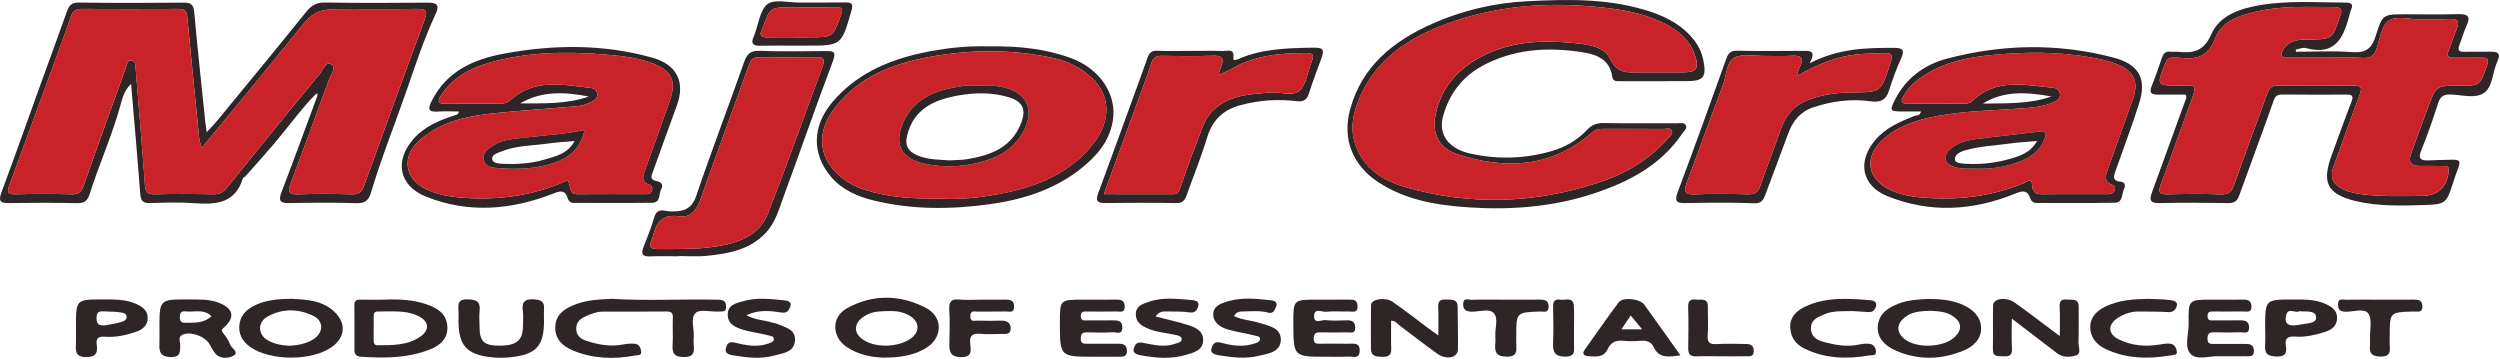
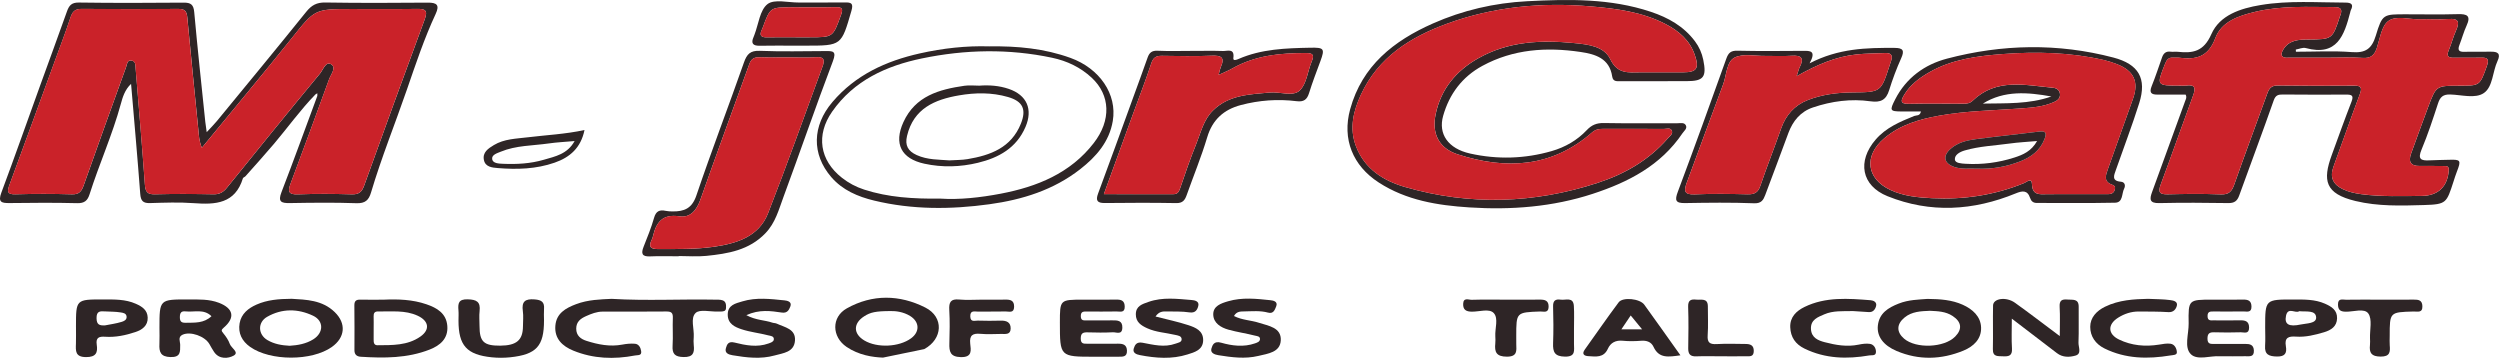
<svg xmlns="http://www.w3.org/2000/svg" width="912" height="131" viewBox="0 0 912 131" fill="none">
  <path d="M115.071 34.444C109.592 40.07 105.035 46.466 99.974 52.444C96.58 56.456 93.04 60.348 89.559 64.28C89.287 64.585 88.709 64.732 88.609 65.057C85.76 74.343 78.593 74.701 70.656 74.11C65.362 73.718 60.015 73.931 54.702 74.084C52.171 74.157 51.354 73.267 51.161 70.749C50.165 57.512 48.976 44.287 47.814 30.598C45.522 32.737 44.712 35.58 44.101 37.825C41.026 49.123 36.203 59.783 32.67 70.895C31.953 73.16 30.81 74.183 28.18 74.117C19.924 73.911 11.661 73.971 3.398 74.077C0.482 74.11 -0.773 73.678 0.489 70.298C5.331 57.306 9.941 44.221 14.65 31.176C17.904 22.176 21.219 13.196 24.42 4.182C25.191 2.017 26.087 0.888 28.771 0.928C41.51 1.114 54.25 1.067 66.99 0.961C69.613 0.941 70.609 1.658 70.855 4.435C72.064 17.792 73.519 31.129 74.894 44.473C74.993 45.416 75.146 46.36 75.405 48.206C76.972 46.506 78.102 45.403 79.098 44.188C89.998 30.923 100.937 17.686 111.704 4.315C113.63 1.924 115.51 0.861 118.671 0.914C131.132 1.12 143.593 1.067 156.053 0.961C159.394 0.934 160.444 1.844 158.929 5.086C154.784 13.973 151.669 23.345 148.494 32.531C144.144 45.111 139.142 57.485 135.343 70.251C134.526 73.008 133.224 74.243 130.043 74.13C121.933 73.844 113.803 73.944 105.686 74.084C102.525 74.137 101.349 73.566 102.684 70.105C107.174 58.448 111.425 46.692 115.762 34.982C115.762 34.656 115.762 34.331 115.762 34.012C115.536 34.145 115.304 34.298 115.071 34.444ZM73.632 53.905C72.595 51.388 72.555 49.309 72.356 47.236C71.034 33.614 69.593 19.997 68.338 6.368C68.125 4.076 67.415 3.239 65.063 3.259C53.307 3.352 41.544 3.359 29.787 3.252C27.336 3.226 26.413 4.269 25.702 6.434C23.909 11.867 21.85 17.221 19.884 22.601C14.417 37.552 8.971 52.523 3.451 67.468C2.581 69.819 2.528 70.975 5.67 70.882C12.524 70.683 19.392 70.683 26.247 70.889C28.95 70.969 29.787 69.746 30.584 67.481C35.639 53.108 40.84 38.781 46.014 24.447C46.366 23.471 46.339 21.917 47.88 22.083C49.587 22.262 49.381 23.856 49.481 25.058C50.637 39.126 51.846 53.194 52.849 67.275C53.034 69.899 53.672 70.955 56.488 70.882C63.622 70.703 70.769 70.729 77.909 70.876C80.127 70.922 81.483 70.105 82.824 68.438C94.063 54.516 105.334 40.621 116.739 26.838C117.855 25.49 118.838 22.309 120.724 23.398C122.869 24.633 120.691 27.131 120.046 28.924C115.437 41.67 110.721 54.383 105.972 67.076C104.942 69.839 105.241 71.028 108.649 70.902C115.218 70.656 121.807 70.703 128.382 70.895C130.966 70.969 132.035 69.966 132.859 67.681C140.152 47.429 147.485 27.197 154.957 7.012C156.186 3.691 155.037 3.213 152.088 3.252C144.111 3.372 136.127 3.299 128.15 3.299C114.68 3.292 114.839 3.425 106.45 13.906C95.79 27.204 84.837 40.269 73.632 53.905Z" fill="#2E2526" />
  <path d="M837.55 18.875C844.345 18.875 851.173 18.476 857.922 19.008C862.93 19.399 865.235 17.825 866.696 12.996C869.08 5.106 869.412 5.212 877.748 5.212C884.052 5.212 890.355 5.338 896.652 5.159C899.999 5.066 901.474 5.743 899.813 9.337C898.77 11.595 898.126 14.039 897.216 16.371C896.519 18.151 896.871 18.961 898.937 18.901C902.158 18.808 905.379 18.928 908.601 18.855C911.151 18.802 912.38 19.506 911.091 22.255C909.272 26.148 909.431 31.627 906.143 33.919C903.001 36.104 897.993 34.577 893.822 34.47C891.225 34.404 890.162 35.38 889.405 37.692C887.545 43.377 885.686 49.076 883.374 54.583C881.893 58.103 883.215 58.661 886.23 58.495C888.608 58.368 890.986 58.368 893.364 58.289C897.694 58.143 897.894 58.448 896.253 62.666C895.801 63.822 895.436 65.01 895.051 66.193C892.494 74.044 892.507 74.562 884.238 74.801C875.928 75.047 867.519 75.312 859.277 73.326C848.158 70.65 847.241 65.841 850.622 56.555C852.993 50.053 855.325 43.537 857.829 37.087C858.705 34.836 857.935 34.497 855.896 34.51C848.191 34.57 840.493 34.53 832.788 34.477C831.127 34.464 830.131 34.683 829.44 36.656C825.375 48.259 821.031 59.763 816.86 71.334C816.143 73.32 815.093 74.117 812.888 74.084C804.486 73.951 796.077 73.904 787.682 74.09C784.108 74.17 784.121 72.662 785.078 70.052C789.136 58.966 793.128 47.854 797.18 36.762C797.419 36.097 797.831 35.52 797.313 34.503C794.025 34.503 790.544 34.483 787.064 34.51C784.845 34.53 783.955 33.859 784.912 31.481C786.313 28.008 787.476 24.441 788.724 20.907C789.256 19.413 790.172 18.622 791.859 18.855C792.683 18.968 793.547 18.802 794.377 18.888C799.896 19.486 803.875 18.881 806.685 12.498C809.767 5.484 817.325 3.066 824.671 1.838C834.947 0.111 845.328 0.928 855.67 0.948C857.649 0.954 858.719 1.545 857.583 3.704C857.457 3.943 857.43 4.242 857.357 4.508C855.185 12.864 852.595 20.648 841.137 17.533C840.054 17.241 838.726 17.872 837.51 18.078C837.53 18.337 837.537 18.602 837.55 18.875ZM848.915 21.04C844.432 21.04 839.955 21.04 835.471 21.04C835.332 21.04 835.192 21.027 835.053 21.04C831.566 21.372 831.964 19.406 833.266 17.566C835.352 14.61 838.66 14.438 841.947 14.418C850.874 14.365 850.868 14.345 853.618 5.942C853.664 5.81 853.724 5.683 853.777 5.551C854.468 3.697 854.116 2.621 851.851 2.608C842.06 2.555 832.243 2.004 822.606 4.335C816.615 5.783 810.404 7.842 808.139 13.94C805.589 20.788 801.079 21.884 794.955 21.06C794.264 20.967 793.553 21.1 792.856 21.04C791.182 20.887 790.451 21.684 789.84 23.225C786.652 31.262 786.606 31.242 795.34 31.242C796.037 31.242 796.755 31.328 797.439 31.229C800.893 30.711 801.012 32.219 800.003 34.955C796.031 45.709 792.258 56.542 788.246 67.282C787.17 70.165 787.828 70.955 790.81 70.889C797.246 70.736 803.696 70.663 810.132 70.915C813.114 71.035 814.177 69.859 815.1 67.216C818.966 56.137 823.15 45.164 827.109 34.112C827.813 32.152 828.683 31.163 830.955 31.196C840.194 31.328 849.44 31.328 858.679 31.242C861.302 31.216 861.787 31.92 860.851 34.404C857.556 43.165 854.488 52.019 851.253 60.806C849.818 64.705 851.127 67.329 854.707 69.029C856.872 70.058 859.164 70.55 861.555 70.862C868.808 71.805 876.081 71.52 883.354 71.48C889.418 71.447 892.925 68.059 893.311 62.121C893.417 60.514 892.514 60.6 891.531 60.587C888.588 60.547 885.652 60.501 882.71 60.54C879.322 60.593 878.512 58.94 879.581 55.997C881.634 50.351 883.68 44.699 885.785 39.073C888.708 31.256 888.728 31.269 897.103 31.275C904.762 31.282 904.635 31.235 907.219 24.082C908.222 21.312 907.199 20.96 904.868 21.027C901.653 21.12 898.425 20.987 895.21 21.067C893.071 21.12 892.414 20.462 893.304 18.35C894.28 16.038 894.885 13.568 895.908 11.276C897.249 8.261 897.196 6.613 893.145 6.945C889.664 7.224 886.144 6.912 882.65 7.025C878.758 7.151 874.069 5.511 871.206 7.716C868.755 9.602 868.197 14.079 867.068 17.5C866.204 20.117 864.902 21.326 861.94 21.126C857.609 20.827 853.259 21.04 848.915 21.04Z" fill="#2E2526" />
  <path d="M604.347 29.615C600.01 29.615 595.666 29.615 591.329 29.615C589.954 29.615 588.419 29.914 588.127 27.901C587.144 21.226 581.89 19.745 576.57 18.954C564.182 17.121 552.047 17.898 540.756 24.035C533.39 28.041 528.72 34.304 526.462 42.255C524.589 48.864 528.249 54.211 536.272 56.004C546.209 58.229 556.232 57.957 566.075 55.107C570.971 53.692 575.341 51.188 578.842 47.482C580.628 45.582 582.455 44.839 585.058 44.885C594.019 45.044 602.979 44.945 611.939 44.958C613.035 44.958 614.43 44.58 615.008 45.742C615.586 46.898 614.35 47.748 613.759 48.624C605.828 60.388 593.999 66.465 581.033 70.709C566.408 75.498 551.25 76.647 536.027 75.664C524.496 74.921 513.058 73.114 502.976 66.585C493.458 60.428 489.559 50.737 492.534 39.87C496.898 23.949 508.449 14.883 522.716 8.566C533.622 3.737 545.146 1.074 557.042 0.45C572.266 -0.348 587.489 -0.613 602.235 4.309C608.545 6.421 614.191 9.556 618.302 15.029C619.85 17.088 620.839 19.326 621.351 21.817C622.639 28.12 621.484 29.608 615.273 29.602C611.627 29.615 607.987 29.615 604.347 29.615ZM604.254 26.387C607.476 26.387 610.697 26.393 613.918 26.387C618.98 26.38 619.976 25.005 618.262 20.024C616.422 14.664 612.391 11.249 607.542 8.752C599.04 4.368 589.788 3.153 580.402 2.342C562.462 0.788 544.907 2.435 527.957 8.619C514.466 13.541 502.743 20.92 496.453 34.577C493.73 40.488 492.169 46.718 494.633 53.267C497.808 61.696 504.723 65.954 512.666 68.252C536.146 75.033 559.626 74.29 582.827 66.711C592.67 63.496 601.484 58.448 608.399 50.511C609.109 49.694 610.358 48.923 609.907 47.734C609.402 46.406 607.94 47.057 606.924 47.044C599.644 46.984 592.358 47.017 585.078 47.004C583.524 47.004 582.156 47.123 580.834 48.279C566.162 61.132 549.391 62.008 531.756 56.303C524.908 54.091 522.264 48.731 523.725 41.717C525.645 32.511 531.125 25.889 539.195 21.306C550.168 15.075 562.044 14.524 574.225 15.713C579.366 16.218 585.151 16.835 587.45 21.611C590.093 27.111 594.065 26.42 598.389 26.393C600.335 26.38 602.295 26.387 604.254 26.387Z" fill="#2E2526" />
-   <path d="M167.384 40.667C164.701 40.667 162.177 40.528 159.673 40.7C156 40.953 156.126 39.538 157.488 36.821C162.908 25.982 172.731 21.651 183.684 19.598C201.844 16.211 220.023 16.005 238.016 21.053C246.751 23.504 250.072 29.767 246.983 38.309C244.054 46.406 241.092 54.483 238.202 62.593C237.724 63.941 236.861 65.602 239.424 66.027C241.025 66.292 242.168 67.216 241.238 68.909C240.268 70.676 241.112 73.931 237.923 73.971C228.405 74.097 218.887 73.99 209.369 74.037C207.908 74.044 207.277 73.067 206.991 72.078C206.121 69.055 203.876 69.819 202.169 70.49C186.7 76.588 171.018 77.989 155.376 71.719C145.412 67.72 143.792 58.488 151.025 50.477C154.997 46.08 160.271 43.895 165.744 42.102C166.375 41.909 167.159 41.962 167.384 40.667ZM207.084 65.761C208.433 67.614 207.171 70.869 210.724 70.842C218.987 70.776 227.25 70.822 235.512 70.822C236.535 70.822 237.498 70.696 237.844 69.507C238.176 68.365 237.771 67.667 236.622 67.269C234.297 66.465 234.363 64.798 235.061 62.845C238.123 54.297 241.131 45.728 244.193 37.18C247.01 29.309 245.15 25.556 237.173 22.793C231.693 20.894 225.968 20.309 220.282 19.851C206.134 18.708 192.013 18.961 178.258 22.959C171.297 24.979 165.066 28.426 160.928 34.749C159.593 36.788 159.573 37.931 162.602 37.864C169.184 37.725 175.767 37.811 182.349 37.824C183.784 37.831 184.986 37.605 186.162 36.536C194.969 28.506 205.43 30.963 215.646 32.092C216.795 32.218 217.738 32.976 217.864 34.284C217.99 35.573 217.213 36.383 216.184 36.954C214.324 37.99 212.312 38.588 210.199 38.767C200.449 39.598 190.692 40.269 180.954 41.238C170.991 42.235 161.254 44.114 153.31 50.929C146.309 56.934 147.385 65.243 155.681 69.128C160.849 71.546 166.461 72.091 172.041 72.323C184.222 72.828 195.992 70.829 207.084 65.761ZM214.816 35.214C206.194 33.533 197.646 33.062 189.735 37.731C198.164 37.665 206.626 38.063 214.816 35.214Z" fill="#2E2526" />
  <path d="M700.757 40.667C698.306 40.667 696.068 40.681 693.829 40.667C689.372 40.641 689.273 40.349 691.378 36.217C695.397 28.346 702.158 23.524 710.248 21.392C730.367 16.092 750.705 15.673 770.97 20.994C780.176 23.411 783.225 28.612 780.395 37.599C777.812 45.808 774.716 53.858 771.88 61.988C771.216 63.895 770.167 66 773.68 66.286C775.228 66.412 775.427 67.76 774.889 68.803C773.946 70.623 774.55 73.891 771.575 73.951C762.063 74.15 752.538 74.011 743.02 74.037C741.679 74.044 740.961 73.36 740.576 72.204C739.58 69.208 737.64 69.607 735.322 70.557C719.879 76.893 704.191 77.85 688.582 71.58C679.004 67.727 677.456 58.794 684.225 50.936C688.044 46.506 693.145 44.407 698.319 42.301C699.123 41.976 700.365 42.434 700.757 40.667ZM756.398 70.822C760.602 70.822 764.8 70.816 769.004 70.829C770.074 70.829 770.944 70.523 771.375 69.474C771.734 68.597 771.654 67.787 770.632 67.442C767.244 66.306 768.134 63.981 768.971 61.643C772.033 53.081 775.108 44.526 778.137 35.958C780.309 29.814 778.423 25.802 772.226 23.398C770.665 22.794 769.057 22.275 767.43 21.897C755.308 19.12 742.994 18.775 730.693 19.718C721.507 20.422 712.287 21.558 704.005 26.254C700.312 28.346 696.964 30.791 694.699 34.51C693.371 36.689 693.025 37.957 696.413 37.878C702.995 37.725 709.578 37.831 716.166 37.838C717.435 37.838 718.571 37.745 719.62 36.742C728.308 28.399 738.823 31.083 749.018 32.033C750.307 32.152 751.429 32.929 751.482 34.464C751.542 35.971 750.446 36.715 749.277 37.24C745.505 38.934 741.446 39.253 737.401 39.551C727.365 40.302 717.262 40.428 707.332 42.215C700.146 43.51 693.172 45.536 687.4 50.425C679.828 56.828 680.784 65.183 689.651 69.321C694.434 71.553 699.628 72.051 704.775 72.31C716.379 72.888 727.644 71.214 738.457 66.764C739.274 66.432 741.187 64.672 741.254 67.116C741.367 71.307 744.01 70.889 746.72 70.849C749.948 70.796 753.169 70.829 756.398 70.822ZM748.341 35.194C739.726 33.647 731.164 32.909 723.353 37.791C731.749 37.632 740.211 38.057 748.341 35.194Z" fill="#2E2526" />
  <path d="M360.822 16.915C371.263 16.756 381.06 17.706 390.519 21.127C401.133 24.959 407.589 34.358 405.948 44.121C404.673 51.727 399.911 57.153 394.052 61.73C384.315 69.328 372.964 72.855 360.948 74.509C346.867 76.448 332.806 76.535 318.897 73.174C312.926 71.733 307.333 69.361 303.229 64.579C296.042 56.217 296.274 45.908 303.667 37.22C312.076 27.337 323.195 22.256 335.536 19.486C343.998 17.58 352.599 16.656 360.822 16.915ZM343.127 72.457C349.909 72.908 357.594 72.085 365.133 70.643C378.297 68.119 390.432 63.237 398.987 52.205C405.437 43.889 405.085 34.703 398.237 28.34C394.165 24.56 389.263 22.222 383.797 21.067C367.956 17.712 352.048 18.051 336.326 21.312C323.361 24.003 311.518 29.329 303.567 40.727C297.603 49.276 299.011 58.462 307.134 64.851C309.552 66.758 312.282 68.206 315.244 69.162C324.012 71.998 333.051 72.569 343.127 72.457Z" fill="#2E2526" />
  <path d="M660.147 23.099C670.781 17.586 680.937 17.42 691.152 17.473C694.141 17.486 694.865 18.33 693.57 21.206C691.87 24.992 690.395 28.904 689.173 32.869C688.057 36.483 686.085 37.479 682.345 36.954C675.231 35.951 668.197 36.894 661.376 39.193C656.793 40.734 654.056 44.121 652.416 48.485C649.566 56.044 646.837 63.642 643.941 71.181C643.296 72.848 642.599 74.263 639.942 74.156C631.553 73.831 623.138 73.937 614.735 74.083C611.228 74.143 610.89 73.107 612.072 69.959C618.11 53.832 623.961 37.632 629.753 21.418C630.517 19.273 631.407 18.436 633.818 18.496C641.795 18.689 649.786 18.596 657.769 18.549C660.28 18.536 662.698 18.41 660.147 23.099ZM655.425 27.782C656.062 25.862 656.189 25.184 656.494 24.593C658.214 21.299 657.251 20.083 653.572 20.342C650.37 20.568 647.129 20.349 643.914 20.395C640.148 20.455 635.804 19.459 632.775 21.007C629.793 22.534 629.873 27.37 628.611 30.744C624.134 42.653 619.823 54.629 615.366 66.545C614.244 69.553 614.264 71.088 618.262 70.909C624.692 70.616 631.148 70.722 637.584 70.882C640.055 70.942 641.337 70.231 642.167 67.8C644.565 60.786 647.301 53.892 649.746 46.897C651.473 41.962 654.621 38.402 659.443 36.516C664.704 34.45 670.243 33.759 675.889 33.713C686.191 33.633 686.191 33.607 689.392 23.657C689.519 23.258 689.651 22.86 689.791 22.461C690.522 20.435 690.176 19.246 687.659 19.359C684.172 19.519 680.691 19.479 677.191 19.864C669.672 20.681 662.93 23.57 655.425 27.782Z" fill="#2E2526" />
  <path d="M434.854 18.563C438.634 18.563 442.413 18.483 446.179 18.602C447.82 18.656 450.43 17.5 449.925 21.173C449.766 22.329 451.074 21.831 451.798 21.518C460.167 17.858 469.041 17.586 477.968 17.407C482.963 17.307 483.388 17.686 481.701 22.256C480.266 26.141 478.772 30.014 477.543 33.966C476.793 36.39 475.577 37.233 473 36.915C466.145 36.058 459.311 36.563 452.642 38.329C446.491 39.957 442.32 43.617 440.401 50.046C438.262 57.193 435.399 64.127 432.902 71.168C432.244 73.021 431.44 74.137 429.096 74.09C420.428 73.931 411.753 73.971 403.079 74.064C400.296 74.09 399.612 73.22 400.595 70.57C404.839 59.152 408.97 47.695 413.135 36.251C414.988 31.169 416.854 26.095 418.648 20.994C419.272 19.227 420.195 18.41 422.254 18.509C426.459 18.702 430.663 18.563 434.854 18.563ZM402.68 70.829C411.494 70.829 419.717 70.809 427.947 70.842C429.488 70.849 430.026 70.118 430.504 68.71C432.344 63.284 434.224 57.864 436.369 52.563C438.083 48.339 439.026 43.723 442.5 40.309C448.311 34.59 455.81 34.464 463.17 33.753C466.903 33.388 471.625 35.36 474.122 33.029C476.68 30.645 477.032 25.962 478.539 22.369C479.476 20.143 479.024 19.373 476.58 19.36C467.115 19.32 457.869 20.203 449.427 25.039C448.072 25.816 446.591 26.374 444.545 27.33C444.964 25.809 445.07 25.125 445.336 24.52C446.963 20.848 445.429 20.17 441.935 20.323C435.931 20.588 429.899 20.456 423.888 20.363C421.776 20.329 420.7 20.954 419.983 23.132C417.984 29.236 415.639 35.228 413.44 41.265C409.907 50.943 406.393 60.627 402.68 70.829Z" fill="#2E2526" />
  <path d="M247.608 93.492C244.114 93.492 240.607 93.372 237.12 93.531C234.144 93.664 233.825 92.449 234.782 90.024C236.157 86.544 237.585 83.057 238.601 79.47C239.305 76.993 240.614 76.435 242.859 76.92C243.669 77.092 244.526 77.119 245.363 77.126C249.581 77.179 252.43 76.063 254.037 71.314C259.537 55.047 265.707 39 271.393 22.793C272.482 19.698 273.718 18.403 277.212 18.542C285.169 18.861 293.153 18.662 301.13 18.629C303.793 18.615 305.261 18.569 303.846 22.308C297.603 38.767 291.884 55.426 285.78 71.938C284.093 76.501 282.871 81.27 279.257 85.049C273.286 91.293 265.575 92.535 257.671 93.346C254.35 93.684 250.962 93.399 247.608 93.399C247.608 93.425 247.608 93.458 247.608 93.492ZM287.593 20.927C284.093 20.927 280.592 21.02 277.099 20.894C275.126 20.821 274.03 21.491 273.346 23.384C267.434 39.817 261.377 56.196 255.565 72.669C254.183 76.588 251.918 79.537 247.84 78.919C241.65 77.982 239.378 81.111 238.189 86.219C238.096 86.624 237.963 87.035 237.778 87.407C236.575 89.838 237.06 90.881 240.023 90.868C246.877 90.841 253.738 91.014 260.547 90.011C268.862 88.782 276.853 86.318 280.2 77.77C287.135 60.075 293.471 42.148 300.047 24.314C300.877 22.069 300.804 20.635 297.663 20.88C294.328 21.126 290.954 20.927 287.593 20.927Z" fill="#2E2526" />
  <path d="M223.098 109.021C236.037 109.791 248.378 109.074 260.712 109.313C261.682 109.333 262.718 109.253 263.601 109.559C264.863 109.991 264.91 111.206 264.85 112.369C264.79 113.544 263.947 113.597 263.09 113.644C262.672 113.664 262.253 113.644 261.835 113.657C259.065 113.737 255.259 112.741 253.771 114.162C251.772 116.075 253.3 119.947 253.074 122.969C253.001 123.946 252.974 124.935 253.08 125.905C253.393 128.701 252.848 130.322 249.374 130.249C246.206 130.183 245.163 129.12 245.362 126.045C245.575 122.704 245.309 119.33 245.449 115.982C245.522 114.122 244.904 113.611 243.077 113.631C235.32 113.724 227.562 113.651 219.797 113.677C217.678 113.684 215.725 114.461 213.819 115.311C211.82 116.201 210.212 117.35 210.206 119.881C210.199 122.465 211.9 123.693 213.925 124.338C218.176 125.693 222.514 126.569 227.037 125.706C228.531 125.42 230.099 125.274 231.607 125.394C233.035 125.507 233.692 126.775 233.891 128.057C234.17 129.831 232.709 129.479 231.673 129.678C223.995 131.146 216.429 130.893 209.13 127.904C205.145 126.27 202.215 123.534 202.594 118.825C202.959 114.308 206.333 112.402 210.159 110.96C214.55 109.3 219.126 109.214 223.098 109.021Z" fill="#2E2526" />
-   <path d="M507.485 116.952C507.485 120.472 507.386 123.826 507.519 127.174C507.618 129.718 506.336 130.223 504.151 130.169C502.019 130.116 500.126 130.01 500.119 127.207C500.106 121.887 500.04 116.566 500.153 111.253C500.199 109.121 505.294 108.217 508.03 110.11C512.474 113.179 516.725 116.533 521.068 119.755C522.052 120.485 523.048 121.189 524.695 122.372C524.695 118.526 524.815 115.278 524.655 112.037C524.542 109.718 525.539 109.141 527.638 109.273C529.597 109.4 531.736 108.941 531.749 111.983C531.769 117.158 531.942 122.338 531.855 127.513C531.802 130.508 527.717 131.431 524.35 129.047C519.694 125.746 515.197 122.219 510.634 118.785C509.764 118.147 509.192 117.071 507.485 116.952Z" fill="#2E2526" />
  <path d="M106.417 109.001C111.617 109.326 117.542 109.4 122.125 113.87C126.376 118.008 125.924 123.122 121.049 126.583C113.743 131.763 98.619 131.763 91.246 126.549C88.27 124.444 86.783 121.541 87.414 117.908C88.018 114.447 90.602 112.428 93.578 111.113C97.436 109.406 101.608 109.028 106.417 109.001ZM105.659 126.138C108.615 125.958 111.637 125.44 114.287 123.786C118.1 121.402 118.18 117.058 114.228 115.185C108.682 112.554 102.876 112.468 97.436 115.583C93.936 117.589 94.069 122.013 97.563 124.065C99.967 125.487 102.717 125.998 105.659 126.138Z" fill="#2E2526" />
-   <path d="M322.118 130.455C318.292 130.315 313.264 129.558 308.828 126.549C303.421 122.883 303.222 115.683 308.914 112.494C318.259 107.26 328.189 107.466 337.548 112.189C344.429 115.663 343.938 123.686 337.163 127.353C332.905 129.658 328.289 130.488 322.118 130.455ZM324.981 113.477C319.461 113.484 317.542 113.916 315.264 115.377C311.205 117.974 311.225 121.767 315.31 124.204C320 127.001 327.957 126.635 332.354 123.421C335.608 121.049 335.456 117.43 332.068 115.304C329.471 113.683 326.602 113.438 324.981 113.477Z" fill="#2E2526" />
+   <path d="M322.118 130.455C318.292 130.315 313.264 129.558 308.828 126.549C303.421 122.883 303.222 115.683 308.914 112.494C318.259 107.26 328.189 107.466 337.548 112.189C344.429 115.663 343.938 123.686 337.163 127.353ZM324.981 113.477C319.461 113.484 317.542 113.916 315.264 115.377C311.205 117.974 311.225 121.767 315.31 124.204C320 127.001 327.957 126.635 332.354 123.421C335.608 121.049 335.456 117.43 332.068 115.304C329.471 113.683 326.602 113.438 324.981 113.477Z" fill="#2E2526" />
  <path d="M703.135 109.041C707.91 109.088 712.088 109.42 715.961 111.153C719.567 112.767 722.57 115.404 722.702 119.489C722.835 123.634 720.012 126.37 716.253 127.911C708.163 131.232 700.006 131.465 691.896 128.044C687.041 125.992 684.57 122.677 685.055 118.665C685.593 114.255 688.781 112.262 692.64 110.748C696.26 109.313 699.986 109.3 703.135 109.041ZM704.025 113.378C700.677 113.518 697.476 113.631 694.799 115.816C691.85 118.227 691.757 121.096 694.606 123.541C698.97 127.28 709.232 126.868 713.244 122.79C715.934 120.054 715.575 117.417 712.321 115.271C709.724 113.564 706.808 113.524 704.025 113.378Z" fill="#2E2526" />
  <path d="M139.926 109.32C145.233 109.081 150.507 109.26 155.582 111.007C159.434 112.329 162.808 114.315 163.18 118.878C163.559 123.527 160.55 126.031 156.711 127.532C148.601 130.707 140.106 130.681 131.584 130.143C130.162 130.05 129.292 129.352 129.299 127.758C129.326 122.305 129.339 116.852 129.272 111.405C129.252 109.725 129.983 109.26 131.537 109.306C134.334 109.386 137.13 109.326 139.926 109.32ZM136.313 119.615C136.313 121.016 136.326 122.418 136.306 123.819C136.293 124.856 136.366 125.951 137.695 125.945C143.114 125.905 148.661 126.078 153.357 122.783C156.976 120.246 156.438 117.078 152.4 115.191C147.751 113.026 142.816 113.73 137.96 113.617C136.685 113.591 136.253 114.208 136.3 115.41C136.353 116.812 136.313 118.213 136.313 119.615Z" fill="#2E2526" />
  <path d="M58.169 119.609C58.169 109.214 58.169 109.207 68.776 109.24C72.522 109.254 76.295 109.081 79.888 110.469C85.129 112.495 85.879 115.842 81.702 119.449C80.606 120.392 80.699 120.638 81.482 121.601C82.432 122.763 83.342 124.079 83.834 125.48C84.352 126.961 87.407 128.535 85.222 129.738C83.282 130.8 79.988 131.199 78.088 128.376C77.471 127.459 76.946 126.483 76.394 125.52C74.721 122.624 69.474 120.771 66.578 122.113C64.811 122.936 65.734 124.577 65.734 125.799C65.727 128.33 65.94 130.362 62.187 130.256C58.567 130.149 58.009 128.376 58.155 125.473C58.248 123.521 58.169 121.561 58.169 119.609ZM77.145 115.351C74.349 112.581 70.875 113.943 67.747 113.597C66.153 113.418 65.621 114.049 65.614 115.69C65.608 117.37 66.225 117.782 67.786 117.749C71.041 117.682 74.355 117.981 77.145 115.351Z" fill="#2E2526" />
  <path d="M733.914 116.241C733.914 120.246 733.748 123.706 733.967 127.147C734.14 129.864 732.705 130.083 730.646 129.977C728.826 129.884 726.933 130.256 727 127.36C727.119 122.053 726.96 116.746 727.066 111.439C727.119 108.841 731.842 108.144 735.063 110.449C740.45 114.301 745.697 118.346 751.409 122.611C751.409 118.811 751.562 115.377 751.356 111.957C751.217 109.619 752.14 109.087 754.232 109.273C756.139 109.446 758.35 108.841 758.304 111.97C758.244 116.301 758.41 120.638 758.231 124.955C758.164 126.576 759.499 129.04 757.168 129.711C755.003 130.335 752.492 130.468 750.367 128.821C745.099 124.749 739.786 120.724 733.914 116.241Z" fill="#2E2526" />
-   <path d="M483.906 130.136C471.857 130.136 471.857 130.136 471.811 118.087C471.778 109.313 471.778 109.313 480.452 109.313C484.364 109.313 488.277 109.34 492.189 109.3C493.889 109.28 495.191 109.459 495.244 111.684C495.311 114.368 493.431 113.584 492.083 113.624C489.293 113.703 486.477 113.451 483.707 113.723C482.219 113.869 479.529 112.229 479.389 115.185C479.237 118.406 482.066 116.626 483.474 116.785C486.091 117.091 488.775 116.918 491.425 116.858C493.252 116.818 494.308 117.396 494.387 119.442C494.474 121.847 492.787 121.235 491.531 121.249C488.177 121.302 484.823 121.309 481.475 121.249C479.888 121.222 479.303 121.8 479.237 123.441C479.15 125.34 480.167 125.4 481.542 125.387C484.896 125.354 488.25 125.334 491.598 125.393C493.57 125.433 496.194 124.709 496.015 128.137C495.862 131.179 493.418 129.976 491.863 130.076C489.226 130.255 486.563 130.136 483.906 130.136Z" fill="#2E2526" />
  <path d="M399.2 130.136C386.646 130.136 386.646 130.136 386.646 117.649C386.646 109.313 386.646 109.313 395.188 109.313C399.247 109.313 403.305 109.353 407.356 109.293C409.196 109.267 410.272 109.805 410.299 111.864C410.332 114.268 408.592 113.597 407.356 113.624C403.723 113.69 400.083 113.657 396.444 113.644C395.275 113.644 394.272 113.578 394.278 115.318C394.285 117.138 395.441 116.865 396.517 116.872C399.592 116.885 402.674 116.905 405.749 116.865C407.695 116.839 409.509 116.892 409.429 119.575C409.349 122.292 407.25 121.156 406.001 121.216C402.933 121.375 399.844 121.342 396.776 121.243C395.075 121.189 394.252 121.555 394.258 123.514C394.265 125.48 395.354 125.394 396.669 125.387C400.449 125.367 404.221 125.381 408.001 125.381C409.708 125.381 411.036 125.779 411.116 127.871C411.209 130.249 409.588 130.13 408.007 130.13C405.072 130.136 402.136 130.13 399.2 130.136Z" fill="#2E2526" />
  <path d="M809.634 129.97C806.505 129.691 801.663 131.551 799.265 129.253C796.662 126.762 798.488 121.833 798.422 117.981C798.269 109.313 798.375 109.313 806.997 109.313C810.776 109.313 814.562 109.353 818.342 109.293C820.148 109.266 821.304 109.725 821.337 111.817C821.377 114.188 819.69 113.604 818.415 113.617C814.775 113.664 811.135 113.637 807.488 113.63C806.326 113.63 805.31 113.571 805.316 115.304C805.323 117.124 806.479 116.858 807.555 116.865C810.776 116.878 813.998 116.918 817.219 116.852C819.172 116.812 820.494 117.25 820.467 119.575C820.434 122.026 818.614 121.176 817.438 121.216C814.223 121.315 810.995 121.322 807.774 121.222C806.034 121.169 805.283 121.621 805.29 123.547C805.29 125.473 806.326 125.486 807.681 125.473C811.46 125.447 815.246 125.447 819.026 125.46C820.653 125.467 822.108 125.646 822.214 127.838C822.333 130.382 820.54 129.93 819.085 129.95C816.136 130.003 813.201 129.97 809.634 129.97Z" fill="#2E2526" />
  <path d="M613.022 129.618C608.757 130.183 605.23 130.913 603.198 126.51C602.381 124.736 600.7 124.145 598.661 124.311C596.443 124.484 594.178 124.53 591.973 124.304C589.389 124.039 587.543 125.035 586.553 127.22C585.012 130.628 582.136 130.07 579.419 129.924C578.018 129.851 576.895 129.246 578.137 127.513C582.255 121.767 586.254 115.942 590.492 110.283C591.993 108.277 598.223 108.935 599.824 111.133C604.141 117.085 608.372 123.096 613.022 129.618ZM599.04 120.14C597.26 117.975 596.144 116.62 594.882 115.079C593.726 116.792 592.763 118.227 591.481 120.14C593.016 120.14 593.945 120.14 594.882 120.14C595.945 120.14 597.014 120.14 599.04 120.14Z" fill="#2E2526" />
  <path d="M198.456 116.885C198.463 126.263 195.7 129.332 186.102 130.342C183.89 130.574 181.619 130.574 179.407 130.348C170.247 129.399 167.258 126.044 167.258 116.951C167.258 115.696 167.351 114.427 167.245 113.185C167.026 110.668 167.258 109.094 170.633 109.193C173.861 109.286 175.342 110.083 174.957 113.484C174.751 115.277 174.93 117.111 174.93 118.924C174.937 124.663 176.484 126.131 182.462 126.097C188.453 126.058 190.765 124.085 190.778 118.97C190.785 117.157 190.991 115.311 190.738 113.531C190.227 109.997 191.555 108.934 195.049 109.22C197.54 109.426 198.662 110.163 198.463 112.7C198.363 114.089 198.45 115.49 198.456 116.885Z" fill="#2E2526" />
  <path d="M450.158 115.284C453.1 116.805 456.328 116.786 459.264 117.749C462.745 118.884 467.494 119.456 467.228 124.198C466.982 128.522 462.598 128.994 459.025 129.844C454.116 131.013 449.308 130.349 444.479 129.578C443.084 129.359 441.45 128.755 441.928 127.141C442.3 125.899 442.858 124.271 445.468 125.015C449.434 126.144 453.678 126.702 457.836 125.254C458.653 124.969 459.543 124.676 459.643 123.786C459.769 122.631 458.474 122.604 457.863 122.445C454.648 121.621 451.333 121.156 448.132 120.266C445.342 119.489 442.652 117.842 442.592 114.746C442.533 111.625 445.415 110.655 448.072 109.884C453.167 108.403 458.314 108.974 463.435 109.512C464.398 109.612 466.318 109.938 465.541 111.811C465.063 112.98 464.578 114.587 462.592 114.042C459.716 113.252 456.767 113.558 453.837 113.604C452.496 113.637 451.101 113.577 450.158 115.284Z" fill="#2E2526" />
  <path d="M421.537 115.464C425.841 116.573 429.74 117.383 433.506 118.619C436.103 119.476 438.946 120.611 438.913 124.099C438.879 127.705 435.724 128.502 433.214 129.299C427.502 131.113 421.63 130.668 415.818 129.538C414.569 129.299 413.095 128.735 413.593 127.134C413.998 125.825 414.603 124.617 416.828 125.035C420.746 125.772 424.752 126.835 428.817 125.367C429.766 125.022 430.989 124.876 431.055 123.893C431.155 122.471 429.594 122.378 428.637 122.152C425.27 121.362 421.769 121.223 418.535 119.761C416.23 118.718 414.33 117.483 414.35 114.64C414.37 111.598 416.715 110.927 418.98 110.13C424.161 108.31 429.454 109.028 434.715 109.446C435.731 109.526 437.578 109.838 437.139 111.598C436.787 113.026 436.07 114.282 433.911 113.956C431.168 113.544 428.338 113.67 425.549 113.617C424.167 113.584 422.772 113.624 421.537 115.464Z" fill="#2E2526" />
  <path d="M27.715 119.07C27.715 109.234 27.715 109.214 37.725 109.24C41.73 109.247 45.728 109.121 49.561 110.821C51.899 111.857 53.772 113.119 53.878 115.836C53.998 118.851 51.799 120.332 49.401 121.13C45.848 122.312 42.142 123.109 38.356 122.843C36.151 122.69 34.902 123.149 35.287 125.706C35.739 128.675 35.008 130.289 31.362 130.269C27.396 130.242 27.609 127.997 27.702 125.361C27.768 123.262 27.715 121.169 27.715 119.07ZM38.309 118.699C40.322 118.3 42.381 118.034 44.334 117.43C45.091 117.197 46.28 116.786 46.187 115.517C46.087 114.222 44.792 114.102 44.041 113.976C42.155 113.651 40.202 113.724 38.283 113.597C36.489 113.478 35.187 113.485 35.221 116.062C35.241 118.552 36.39 118.778 38.309 118.699Z" fill="#2E2526" />
  <path d="M272.263 114.972C275.81 116.879 278.938 116.732 281.748 117.702C282.266 117.882 282.877 117.828 283.362 118.061C286.264 119.423 290.349 119.967 290.004 124.298C289.665 128.489 285.753 128.795 282.591 129.671C277.463 131.093 272.356 130.448 267.241 129.598C265.74 129.352 264.266 128.781 264.817 126.981C265.189 125.759 265.594 124.364 267.992 124.969C271.99 125.965 276.181 126.809 280.359 125.301C281.19 125.002 282.146 124.71 282.279 123.926C282.505 122.558 280.99 122.524 280.266 122.338C277.052 121.488 273.684 121.163 270.542 120.12C268.098 119.316 265.474 118.127 265.474 114.773C265.481 111.226 268.331 110.695 270.815 109.944C275.876 108.41 281.05 109.054 286.165 109.572C287.141 109.672 289.041 110.024 288.297 111.87C287.825 113.053 287.214 114.308 285.255 114.029C281.183 113.431 277.032 112.8 272.263 114.972Z" fill="#2E2526" />
  <path d="M826.332 119.416C826.332 109.24 826.332 109.24 836.687 109.26C840.566 109.267 844.438 109.154 848.138 110.781C850.582 111.857 852.628 113.139 852.562 116.108C852.495 119.11 850.356 120.439 847.832 121.196C844.498 122.192 841.077 123.042 837.59 122.797C834.834 122.604 833.339 123.155 833.884 126.297C834.316 128.774 833.625 130.116 830.643 130.056C827.76 129.997 826.073 129.399 826.305 126.118C826.458 123.892 826.332 121.654 826.332 119.416ZM838.753 113.524C837.444 114.501 834.635 111.791 833.937 115.191C833.3 118.287 834.907 119.336 839.384 118.366C841.43 117.921 845.076 118.067 844.93 115.749C844.757 113.039 841.263 113.79 838.753 113.524Z" fill="#2E2526" />
  <path d="M676.075 113.484C672.09 113.538 668.676 113.298 665.541 114.653C663.189 115.676 660.446 116.586 660.639 120.06C660.818 123.248 663.315 124.225 665.68 124.842C669.712 125.892 673.83 126.609 678.054 125.719C679.396 125.44 680.851 125.241 682.179 125.447C683.487 125.653 684.291 126.848 684.351 128.197C684.431 129.97 682.943 129.485 681.933 129.658C673.823 131.053 665.899 130.873 658.301 127.18C654.973 125.566 653.213 122.996 653.08 119.363C652.941 115.636 655.338 113.418 658.287 111.977C665.992 108.211 674.248 108.888 682.445 109.526C683.434 109.605 684.803 110.21 684.384 111.704C684.039 112.933 683.268 113.963 681.701 113.85C679.615 113.704 677.523 113.577 676.075 113.484Z" fill="#2E2526" />
  <path d="M783.597 109.015C786.639 109.161 789.169 109.134 791.647 109.466C792.71 109.606 794.543 109.891 794.111 111.552C793.799 112.728 792.949 113.976 791.076 113.863C787.456 113.638 783.822 113.657 780.196 113.638C777.486 113.624 774.982 114.455 772.71 115.883C768.798 118.333 768.864 121.847 773.016 123.86C777.625 126.085 782.574 126.53 787.635 125.713C789.003 125.494 790.431 125.208 791.773 125.387C793.347 125.593 794.045 127.167 794.124 128.463C794.191 129.572 792.776 129.505 791.8 129.665C783.543 131.027 775.467 130.934 767.742 127.128C764.401 125.48 762.515 122.677 762.515 119.237C762.508 115.863 764.819 113.412 767.895 111.904C773.036 109.38 778.569 109.128 783.597 109.015Z" fill="#2E2526" />
  <path d="M358.298 109.313C361.094 109.313 363.89 109.36 366.687 109.3C368.6 109.253 370.014 109.585 369.948 111.97C369.882 114.361 368.101 113.591 366.893 113.624C363.538 113.71 360.184 113.617 356.83 113.677C355.588 113.697 353.867 113.039 353.96 115.47C354.04 117.649 355.614 116.925 356.677 116.958C359.473 117.051 362.27 117.045 365.066 116.971C367.185 116.912 368.752 117.556 368.686 119.907C368.626 122.219 366.713 121.8 365.232 121.82C362.715 121.847 360.184 122.006 357.687 121.78C354.87 121.521 353.602 122.265 353.934 125.354C354.193 127.732 354.784 130.375 350.52 130.276C346.628 130.189 346.236 128.25 346.329 125.221C346.448 121.169 346.528 117.104 346.295 113.059C346.136 110.23 346.814 108.961 349.915 109.267C352.685 109.526 355.501 109.313 358.298 109.313Z" fill="#2E2526" />
  <path d="M549.058 109.313C553.256 109.313 557.454 109.346 561.658 109.3C563.565 109.273 565.006 109.605 564.933 111.977C564.853 114.348 563.066 113.584 561.858 113.631C553.13 113.949 553.13 113.929 553.13 122.597C553.13 123.58 553.103 124.557 553.137 125.54C553.216 127.971 553.568 130.11 549.703 130.11C545.837 130.103 545.153 128.409 545.485 125.254C545.571 124.424 545.538 123.574 545.492 122.737C545.312 119.834 546.7 116.181 544.947 114.235C543.32 112.428 539.666 113.737 536.917 113.697C534.858 113.67 533.682 113.033 533.762 110.841C533.855 108.403 535.754 109.4 536.89 109.366C540.942 109.24 545 109.313 549.058 109.313Z" fill="#2E2526" />
  <path d="M867.984 109.313C872.175 109.313 876.367 109.346 880.558 109.3C882.265 109.28 883.613 109.493 883.686 111.665C883.773 114.275 881.893 113.597 880.498 113.637C871.764 113.876 871.764 113.863 871.764 122.604C871.764 123.72 871.684 124.842 871.777 125.952C871.983 128.423 871.863 130.116 868.436 130.083C865.122 130.056 864.245 128.761 864.564 125.852C864.657 125.022 864.597 124.178 864.577 123.341C864.484 120.293 865.44 116.52 863.986 114.394C862.544 112.296 858.553 113.777 855.683 113.71C853.724 113.664 852.927 113.053 852.9 111.087C852.874 108.669 854.594 109.353 855.829 109.34C859.881 109.273 863.933 109.313 867.984 109.313Z" fill="#2E2526" />
  <path d="M290.183 16.663C285.846 16.663 281.509 16.596 277.171 16.689C274.601 16.749 273.877 15.779 274.926 13.448C275.039 13.196 275.126 12.93 275.225 12.671C276.713 8.819 277.191 3.671 279.988 1.499C282.458 -0.421 287.5 0.948 291.412 0.921C297.005 0.888 302.604 0.968 308.196 0.888C310.515 0.855 311.405 1.16 310.594 3.957C306.934 16.623 307.041 16.656 293.962 16.656C292.701 16.663 291.445 16.663 290.183 16.663ZM290.296 13.607C291.977 13.607 293.657 13.607 295.337 13.607C303.932 13.607 303.859 13.581 306.788 5.517C307.599 3.292 307.366 2.562 304.869 2.621C299.548 2.748 294.228 2.655 288.908 2.661C280.964 2.661 280.964 2.668 278.234 10.107C278.134 10.373 278.035 10.632 277.909 10.884C276.906 12.93 277.656 13.667 279.802 13.627C283.295 13.554 286.796 13.607 290.296 13.607Z" fill="#2E2526" />
  <path d="M627.628 129.97C624.692 129.97 621.749 129.877 618.814 129.996C616.628 130.083 615.831 129.199 615.864 127.047C615.951 122.013 616.011 116.965 615.838 111.937C615.752 109.532 616.801 109.074 618.814 109.3C620.62 109.499 623.038 108.582 623.025 111.817C623.011 115.317 623.211 118.831 622.958 122.312C622.766 125.022 623.775 125.659 626.273 125.52C629.76 125.32 633.267 125.44 636.767 125.48C638.414 125.5 639.789 125.839 639.776 128.037C639.763 130.315 638.182 129.943 636.86 129.963C633.785 130.01 630.71 129.977 627.628 129.97Z" fill="#2E2526" />
  <path d="M574.192 120.027C574.199 121.847 574.205 123.667 574.192 125.48C574.179 127.765 574.916 130.163 570.897 130.096C567.131 130.036 566.447 128.416 566.567 125.227C566.733 120.757 566.7 116.274 566.567 111.797C566.5 109.639 567.47 109.041 569.33 109.313C571.163 109.585 573.946 108.177 574.145 111.624C574.318 114.421 574.185 117.23 574.192 120.027Z" fill="#2E2526" />
  <path d="M73.632 53.905C84.837 40.269 95.783 27.203 106.437 13.899C114.833 3.418 114.666 3.292 128.137 3.292C136.114 3.292 144.098 3.365 152.075 3.245C155.024 3.199 156.173 3.684 154.944 7.005C147.472 27.19 140.139 47.422 132.846 67.674C132.022 69.959 130.953 70.968 128.369 70.888C121.793 70.696 115.205 70.649 108.635 70.895C105.228 71.021 104.929 69.832 105.959 67.069C110.708 54.37 115.424 41.663 120.033 28.917C120.678 27.13 122.856 24.626 120.711 23.391C118.824 22.302 117.841 25.483 116.726 26.831C105.321 40.614 94.049 54.509 82.811 68.431C81.469 70.098 80.114 70.908 77.896 70.868C70.756 70.729 63.615 70.696 56.475 70.875C53.666 70.948 53.028 69.892 52.835 67.269C51.832 53.187 50.624 39.119 49.468 25.052C49.368 23.849 49.574 22.255 47.867 22.076C46.326 21.91 46.353 23.464 46.001 24.44C40.827 38.774 35.626 53.094 30.571 67.474C29.774 69.746 28.937 70.962 26.234 70.882C19.379 70.683 12.511 70.676 5.657 70.875C2.515 70.968 2.568 69.812 3.438 67.461C8.958 52.517 14.404 37.545 19.864 22.581C21.83 17.201 23.889 11.854 25.683 6.414C26.4 4.248 27.317 3.212 29.767 3.232C41.524 3.345 53.287 3.332 65.043 3.239C67.395 3.219 68.106 4.056 68.318 6.347C69.573 19.977 71.015 33.593 72.337 47.216C72.556 49.302 72.596 51.387 73.632 53.905Z" fill="#CA2229" />
  <path d="M848.915 21.04C853.259 21.04 857.61 20.828 861.934 21.113C864.896 21.312 866.198 20.097 867.061 17.486C868.191 14.066 868.755 9.589 871.199 7.703C874.062 5.498 878.752 7.138 882.644 7.012C886.138 6.899 889.664 7.211 893.138 6.932C897.19 6.607 897.25 8.254 895.901 11.263C894.878 13.554 894.274 16.025 893.298 18.337C892.408 20.449 893.059 21.107 895.204 21.053C898.425 20.974 901.647 21.107 904.862 21.014C907.193 20.947 908.209 21.306 907.213 24.069C904.629 31.222 904.749 31.269 897.097 31.262C888.721 31.256 888.701 31.249 885.779 39.06C883.673 44.686 881.628 50.338 879.575 55.984C878.506 58.926 879.316 60.58 882.704 60.527C885.646 60.481 888.582 60.534 891.524 60.574C892.501 60.587 893.404 60.494 893.304 62.108C892.919 68.046 889.412 71.44 883.348 71.467C876.075 71.507 868.802 71.792 861.549 70.849C859.157 70.537 856.866 70.045 854.701 69.016C851.12 67.315 849.812 64.692 851.247 60.793C854.481 52.005 857.543 43.151 860.844 34.391C861.781 31.907 861.296 31.209 858.672 31.229C849.433 31.315 840.188 31.309 830.948 31.183C828.677 31.149 827.807 32.139 827.103 34.098C823.137 45.151 818.959 56.123 815.094 67.203C814.171 69.846 813.108 71.022 810.126 70.902C803.696 70.65 797.247 70.723 790.804 70.876C787.821 70.949 787.164 70.152 788.24 67.269C792.252 56.529 796.018 45.695 799.996 34.942C801.006 32.205 800.886 30.704 797.432 31.216C796.748 31.315 796.038 31.229 795.334 31.229C786.593 31.229 786.646 31.249 789.834 23.212C790.445 21.671 791.176 20.867 792.849 21.027C793.54 21.093 794.258 20.954 794.948 21.047C801.066 21.87 805.576 20.781 808.133 13.926C810.404 7.829 816.608 5.77 822.599 4.322C832.237 1.997 842.054 2.548 851.844 2.595C854.109 2.608 854.468 3.684 853.771 5.537C853.724 5.67 853.658 5.796 853.611 5.929C850.861 14.338 850.861 14.351 841.941 14.405C838.653 14.425 835.346 14.597 833.26 17.553C831.958 19.393 831.56 21.359 835.047 21.027C835.186 21.014 835.326 21.027 835.465 21.027C839.955 21.04 844.439 21.04 848.915 21.04Z" fill="#CA2229" />
  <path d="M604.254 26.387C602.295 26.387 600.335 26.38 598.369 26.387C594.045 26.407 590.073 27.097 587.43 21.604C585.132 16.822 579.34 16.211 574.205 15.706C562.03 14.511 550.148 15.062 539.175 21.299C531.105 25.882 525.625 32.504 523.706 41.71C522.244 48.724 524.888 54.078 531.736 56.296C549.371 62.002 566.148 61.125 580.814 48.272C582.136 47.11 583.504 46.99 585.058 46.997C592.338 47.01 599.625 46.977 606.904 47.037C607.921 47.044 609.382 46.393 609.887 47.728C610.338 48.917 609.09 49.687 608.379 50.504C601.464 58.441 592.65 63.489 582.807 66.704C559.606 74.289 536.126 75.027 512.646 68.245C504.703 65.947 497.788 61.696 494.613 53.261C492.149 46.712 493.71 40.481 496.433 34.57C502.723 20.914 514.447 13.534 527.937 8.613C544.894 2.429 562.442 0.781 580.382 2.336C589.768 3.153 599.02 4.362 607.522 8.745C612.371 11.243 616.402 14.657 618.242 20.017C619.956 24.998 618.96 26.373 613.898 26.38C610.697 26.393 607.476 26.387 604.254 26.387Z" fill="#CA2229" />
-   <path d="M207.084 65.761C195.992 70.829 184.222 72.828 172.054 72.323C166.468 72.091 160.862 71.546 155.694 69.129C147.392 65.243 146.316 56.934 153.323 50.929C161.267 44.114 171.004 42.235 180.967 41.239C190.698 40.269 200.462 39.598 210.212 38.768C212.325 38.588 214.337 37.984 216.197 36.954C217.227 36.383 218.004 35.573 217.877 34.284C217.745 32.976 216.808 32.218 215.659 32.092C205.443 30.963 194.982 28.506 186.175 36.536C184.999 37.605 183.797 37.831 182.362 37.825C175.78 37.811 169.198 37.725 162.615 37.864C159.587 37.931 159.606 36.788 160.942 34.749C165.086 28.419 171.31 24.979 178.271 22.959C192.026 18.961 206.148 18.709 220.295 19.851C225.981 20.309 231.7 20.894 237.186 22.793C245.157 25.556 247.023 29.309 244.207 37.18C241.145 45.728 238.136 54.297 235.074 62.845C234.376 64.798 234.31 66.465 236.635 67.269C237.784 67.667 238.189 68.365 237.857 69.507C237.511 70.696 236.542 70.822 235.525 70.822C227.263 70.822 219 70.776 210.737 70.842C207.17 70.869 208.426 67.614 207.084 65.761ZM213.228 47.436C206.167 48.95 199.226 49.269 192.345 50.112C188.227 50.617 183.936 50.67 180.19 52.915C178.091 54.177 175.939 55.592 176.537 58.415C177.075 60.959 179.606 61.151 181.605 61.318C188.606 61.895 195.567 61.696 202.308 59.352C207.934 57.392 211.906 53.918 213.228 47.436Z" fill="#CA2229" />
  <path d="M756.398 70.823C753.176 70.829 749.955 70.796 746.733 70.836C744.023 70.876 741.38 71.294 741.267 67.103C741.201 64.659 739.288 66.419 738.471 66.751C727.657 71.195 716.392 72.875 704.789 72.297C699.634 72.038 694.44 71.54 689.665 69.308C680.797 65.17 679.841 56.814 687.413 50.411C693.192 45.529 700.159 43.497 707.346 42.202C717.276 40.415 727.378 40.289 737.415 39.538C741.46 39.233 745.518 38.921 749.291 37.227C750.46 36.702 751.549 35.958 751.496 34.45C751.436 32.916 750.313 32.139 749.031 32.02C738.836 31.063 728.321 28.386 719.634 36.729C718.584 37.732 717.448 37.825 716.18 37.825C709.597 37.818 703.009 37.712 696.426 37.864C693.039 37.944 693.391 36.669 694.713 34.497C696.977 30.777 700.325 28.333 704.018 26.241C712.294 21.545 721.52 20.416 730.706 19.705C743.007 18.762 755.322 19.107 767.443 21.884C769.071 22.256 770.685 22.774 772.239 23.385C778.436 25.796 780.322 29.801 778.15 35.945C775.122 44.52 772.046 53.075 768.984 61.63C768.147 63.968 767.257 66.293 770.645 67.428C771.674 67.774 771.754 68.578 771.389 69.461C770.957 70.51 770.087 70.816 769.017 70.816C764.8 70.809 760.595 70.823 756.398 70.823ZM721.195 61.524C726.595 61.756 731.809 60.866 736.823 58.92C740.855 57.359 744.176 55.001 745.843 50.724C746.767 48.346 746.195 47.715 743.744 48.02C736.119 48.977 728.474 49.761 720.856 50.757C717.521 51.195 714.207 51.966 711.57 54.297C708.608 56.914 709.146 59.584 712.872 60.886C715.575 61.836 718.418 61.417 721.195 61.524Z" fill="#CA2229" />
-   <path d="M343.128 72.456C333.052 72.569 324.012 71.998 315.251 69.162C312.288 68.205 309.558 66.751 307.141 64.851C299.017 58.461 297.609 49.275 303.574 40.727C311.525 29.329 323.367 24.002 336.333 21.319C352.055 18.064 367.956 17.726 383.804 21.073C389.27 22.229 394.172 24.56 398.244 28.346C405.092 34.709 405.444 43.889 398.994 52.211C390.439 63.244 378.304 68.126 365.139 70.65C357.594 72.084 349.909 72.908 343.128 72.456ZM357.242 31.249C355.429 31.249 353.582 31.03 351.802 31.289C342.583 32.63 333.915 35.022 329.571 44.533C325.964 52.424 328.754 57.883 337.229 59.723C343.759 61.138 350.301 60.939 356.731 59.391C364.329 57.558 370.798 54.005 374.1 46.313C376.856 39.883 374.618 34.683 367.989 32.424C364.502 31.242 360.888 30.977 357.242 31.249Z" fill="#CA2229" />
  <path d="M655.425 27.782C662.93 23.57 669.672 20.681 677.191 19.864C680.691 19.486 684.172 19.519 687.659 19.359C690.176 19.247 690.522 20.436 689.791 22.461C689.645 22.853 689.519 23.258 689.392 23.657C686.191 33.607 686.191 33.627 675.889 33.713C670.25 33.76 664.704 34.45 659.443 36.516C654.621 38.409 651.479 41.962 649.746 46.898C647.295 53.892 644.558 60.786 642.167 67.8C641.337 70.231 640.055 70.942 637.584 70.882C631.148 70.723 624.692 70.616 618.262 70.909C614.264 71.095 614.237 69.554 615.366 66.545C619.83 54.629 624.134 42.653 628.611 30.744C629.879 27.37 629.8 22.534 632.775 21.007C635.804 19.459 640.148 20.455 643.914 20.396C647.135 20.349 650.37 20.568 653.572 20.343C657.251 20.077 658.208 21.299 656.494 24.593C656.189 25.178 656.062 25.862 655.425 27.782Z" fill="#CA2229" />
  <path d="M402.68 70.829C406.393 60.627 409.907 50.943 413.434 41.258C415.632 35.221 417.984 29.23 419.976 23.125C420.687 20.947 421.77 20.323 423.882 20.356C429.899 20.449 435.924 20.582 441.928 20.316C445.422 20.163 446.963 20.841 445.329 24.514C445.057 25.118 444.957 25.802 444.539 27.323C446.591 26.373 448.066 25.809 449.42 25.032C457.863 20.19 467.108 19.313 476.573 19.353C479.018 19.366 479.469 20.137 478.533 22.362C477.018 25.955 476.673 30.638 474.116 33.022C471.618 35.354 466.889 33.381 463.163 33.746C455.81 34.464 448.305 34.59 442.493 40.302C439.019 43.716 438.076 48.332 436.362 52.557C434.21 57.864 432.33 63.284 430.497 68.704C430.019 70.112 429.481 70.842 427.94 70.836C419.717 70.809 411.494 70.829 402.68 70.829Z" fill="#CA2229" />
  <path d="M287.593 20.927C290.954 20.927 294.328 21.126 297.669 20.867C300.811 20.621 300.877 22.056 300.053 24.301C293.478 42.135 287.141 60.062 280.207 77.757C276.853 86.305 268.869 88.776 260.553 89.998C253.745 91.001 246.884 90.822 240.029 90.855C237.067 90.868 236.582 89.819 237.784 87.394C237.97 87.022 238.103 86.611 238.196 86.205C239.385 81.097 241.656 77.969 247.847 78.906C251.925 79.523 254.197 76.574 255.571 72.656C261.377 56.183 267.441 39.804 273.352 23.371C274.03 21.478 275.132 20.814 277.105 20.88C280.586 21.013 284.093 20.927 287.593 20.927Z" fill="#CA2229" />
  <path d="M290.296 13.607C286.796 13.607 283.296 13.554 279.795 13.621C277.656 13.661 276.899 12.923 277.902 10.877C278.028 10.625 278.128 10.366 278.228 10.1C280.964 2.661 280.964 2.661 288.901 2.655C294.222 2.655 299.542 2.741 304.862 2.615C307.366 2.555 307.592 3.286 306.782 5.511C303.853 13.568 303.926 13.601 295.331 13.601C293.657 13.607 291.977 13.607 290.296 13.607Z" fill="#CA2229" />
  <path d="M213.228 47.435C211.906 53.918 207.934 57.392 202.308 59.345C195.567 61.683 188.606 61.889 181.605 61.311C179.606 61.145 177.075 60.952 176.537 58.408C175.939 55.585 178.091 54.171 180.19 52.909C183.936 50.664 188.227 50.611 192.345 50.106C199.22 49.269 206.167 48.95 213.228 47.435ZM209.621 51.454C206.147 51.766 203.158 51.899 200.216 52.324C194.338 53.168 188.287 53.015 182.668 55.34C181.266 55.917 179.22 56.495 179.566 58.163C179.865 59.604 181.964 59.684 183.471 59.75C188.506 59.969 193.481 59.703 198.376 58.282C202.567 57.053 206.958 56.256 209.621 51.454Z" fill="#2E2526" />
  <path d="M721.195 61.524C718.418 61.417 715.576 61.836 712.872 60.886C709.146 59.584 708.615 56.914 711.57 54.297C714.207 51.966 717.522 51.188 720.856 50.757C728.474 49.76 736.119 48.977 743.745 48.02C746.196 47.715 746.773 48.339 745.843 50.724C744.176 55.008 740.862 57.359 736.823 58.92C731.809 60.866 726.595 61.756 721.195 61.524ZM743.133 51.447C739.507 51.766 736.319 51.919 733.164 52.358C727.671 53.121 722.098 53.321 716.718 54.888C714.858 55.433 713.012 56.502 713.138 58.203C713.237 59.544 715.529 59.651 717.017 59.743C723.068 60.109 728.979 59.338 734.764 57.498C738.012 56.462 741.008 55.187 743.133 51.447Z" fill="#2E2526" />
  <path d="M357.242 31.249C360.895 30.977 364.508 31.242 367.989 32.425C374.617 34.676 376.862 39.883 374.099 46.313C370.798 54.005 364.329 57.558 356.73 59.391C350.301 60.939 343.758 61.138 337.229 59.723C328.754 57.884 325.964 52.43 329.571 44.533C333.921 35.022 342.583 32.624 351.802 31.289C353.575 31.03 355.422 31.249 357.242 31.249ZM346.322 58.508C348.773 58.349 350.892 58.395 352.951 58.05C361.333 56.648 368.879 53.898 372.406 45.144C374.531 39.87 373.11 36.948 367.71 35.387C361.812 33.68 355.767 33.773 349.862 34.789C341.048 36.303 333.271 39.538 330.886 49.581C330.069 53.028 331.211 55.107 334.4 56.562C338.352 58.362 342.53 58.196 346.322 58.508Z" fill="#2E2526" />
</svg>